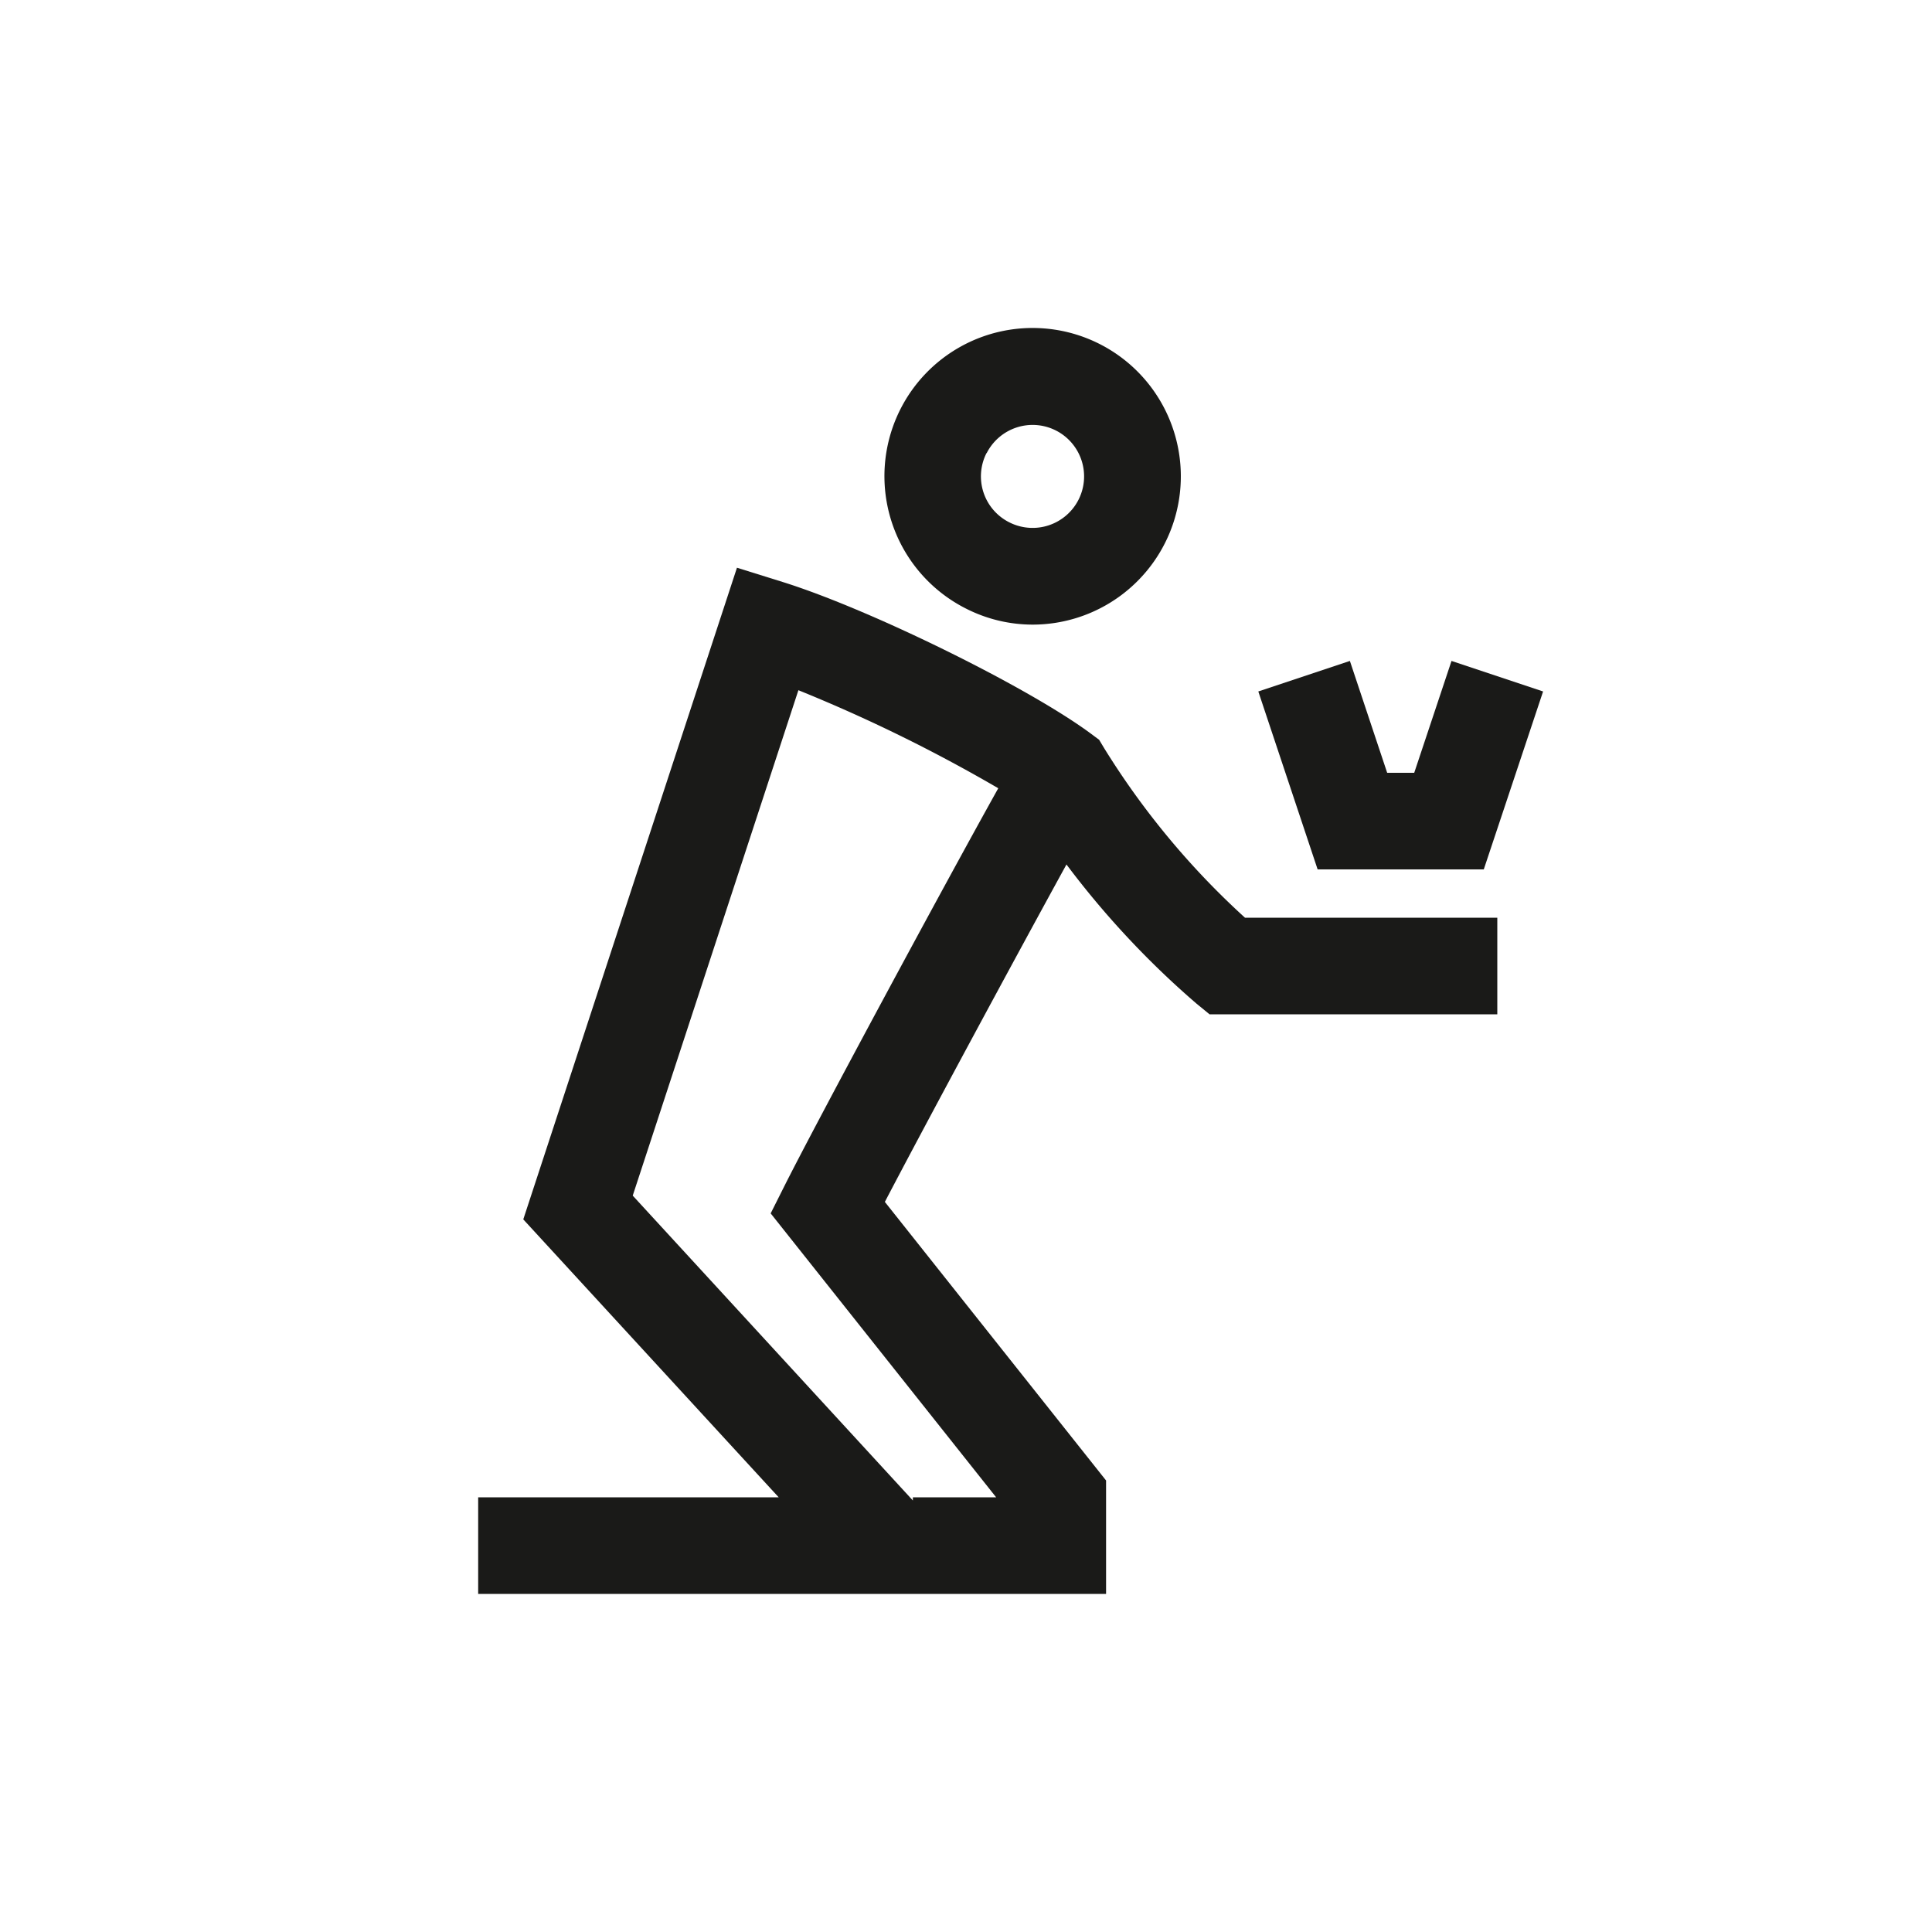
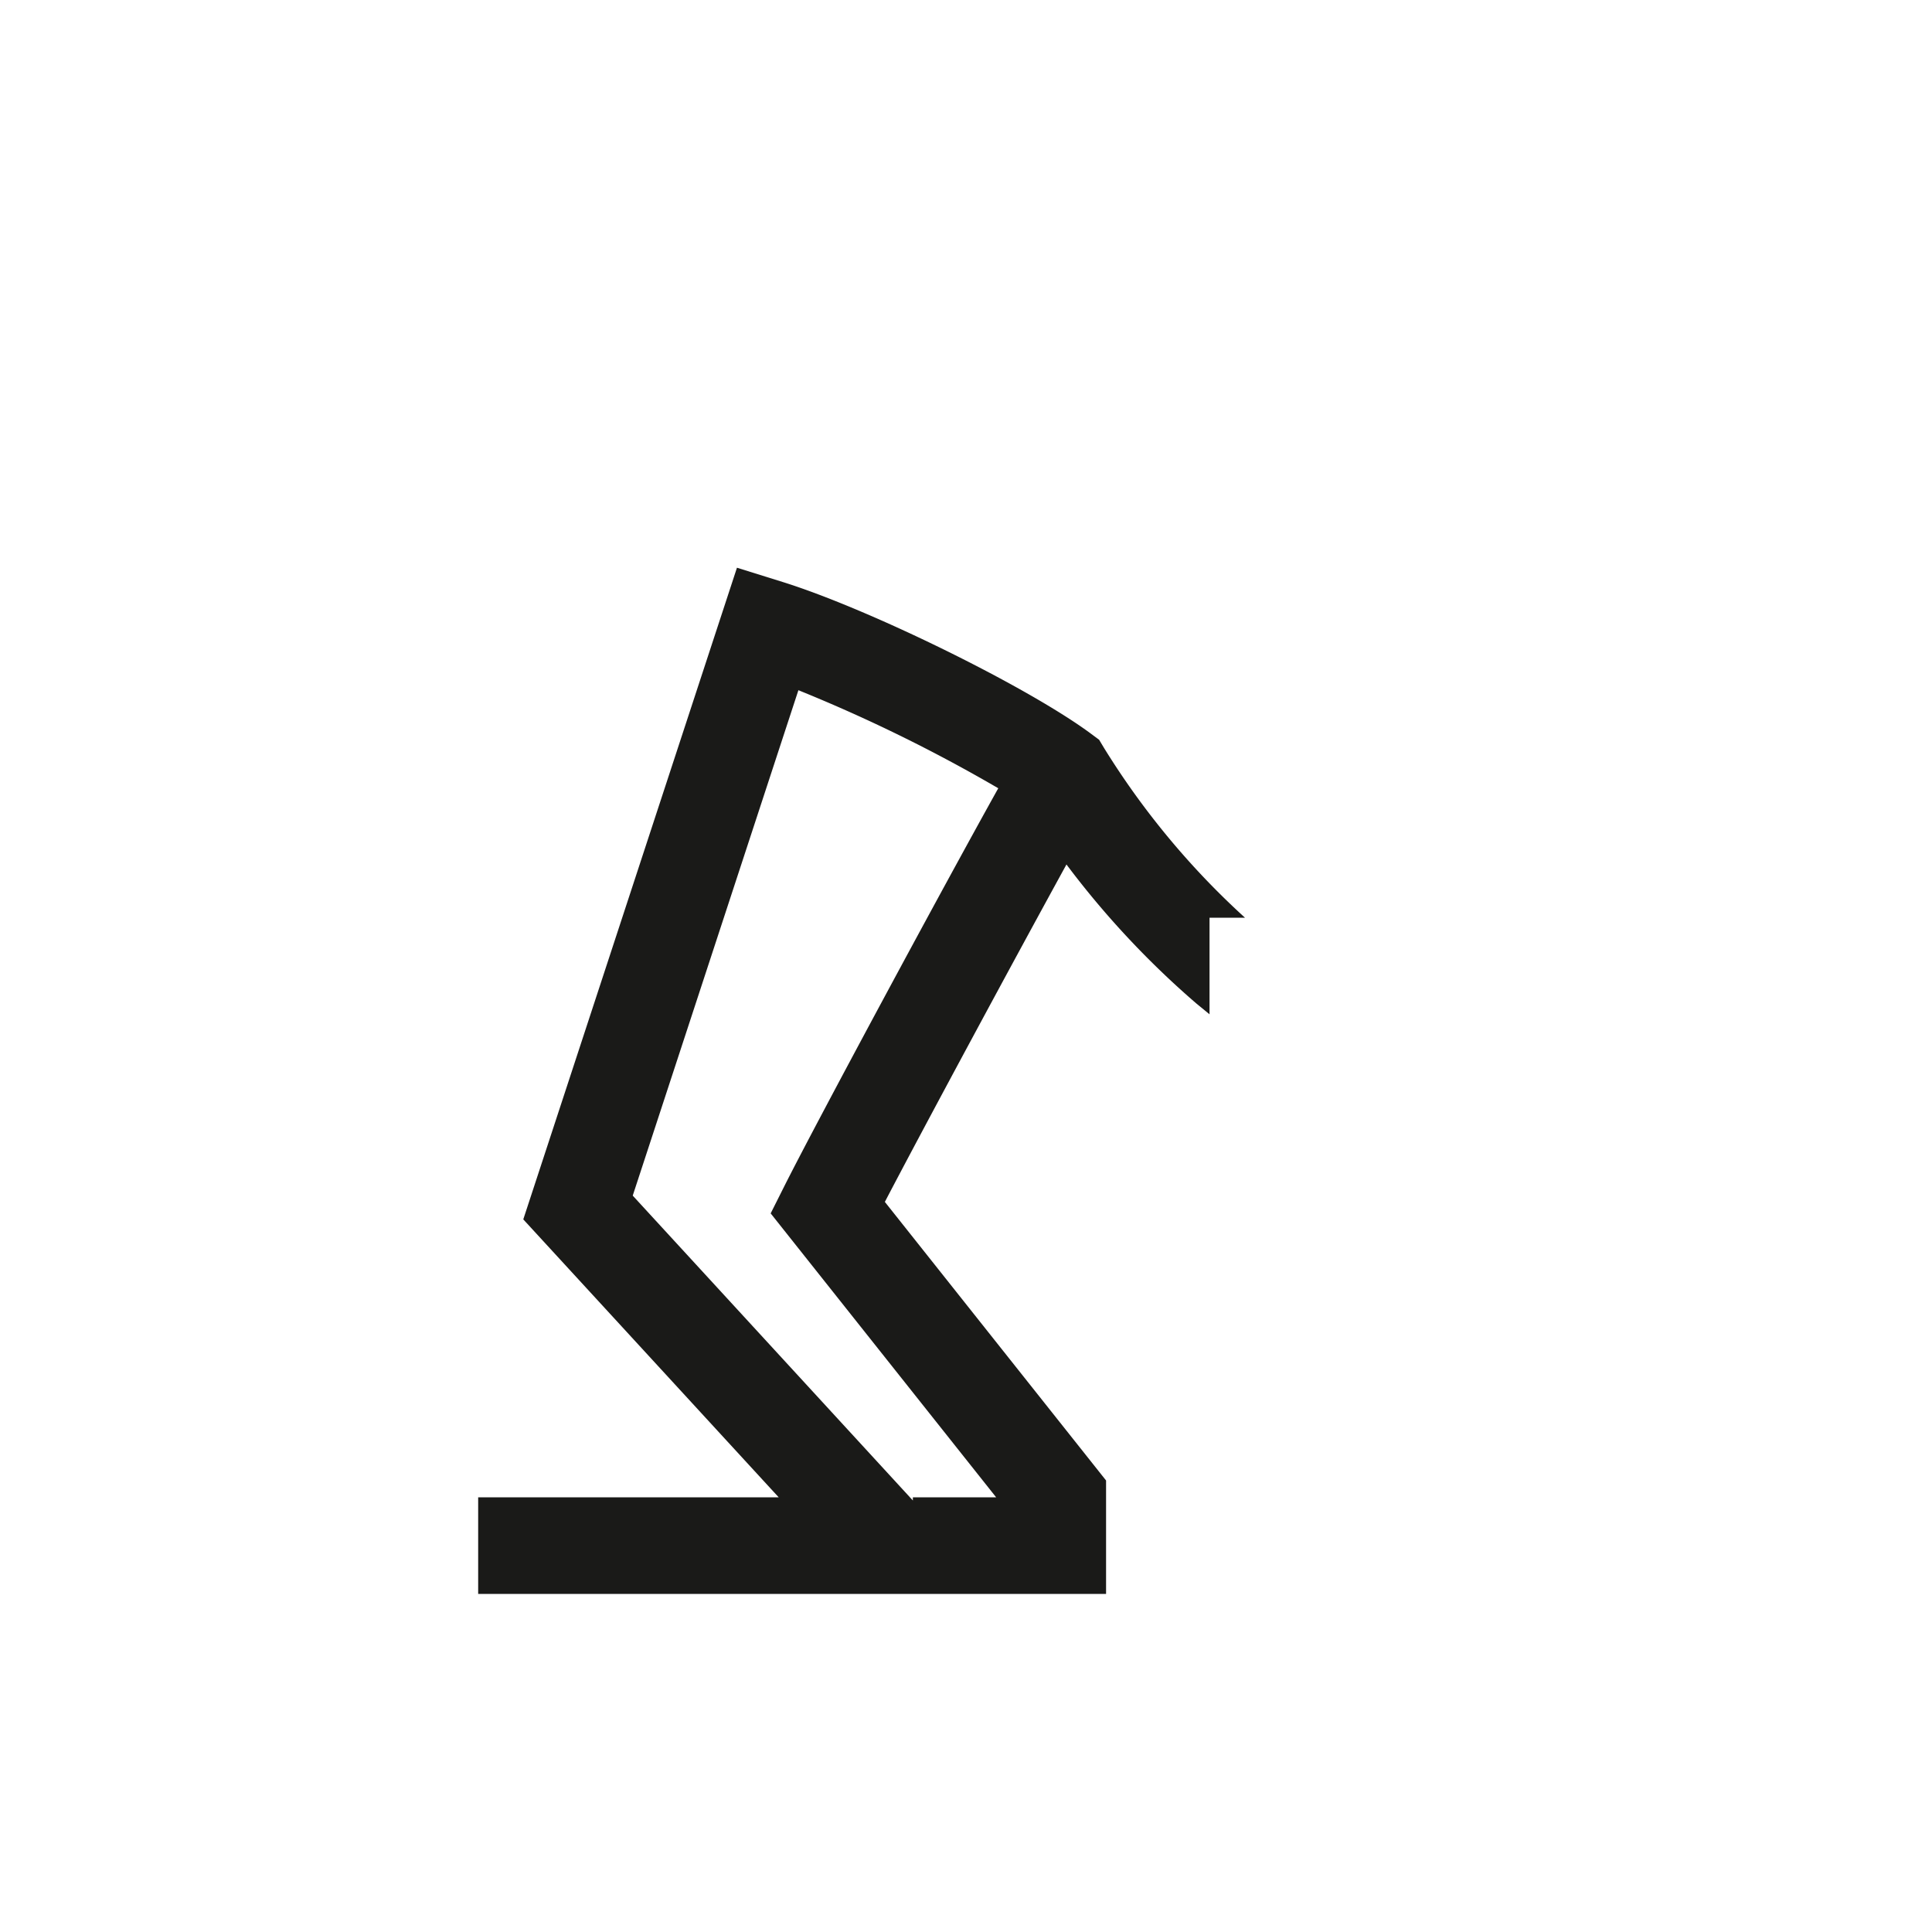
<svg xmlns="http://www.w3.org/2000/svg" id="Ebene_1" data-name="Ebene 1" viewBox="0 0 200 200">
  <defs>
    <style>.cls-1{fill:#1a1a18;}</style>
  </defs>
-   <polygon class="cls-1" points="153.6 90 159.74 71.58 150.26 68.42 146.4 80 143.6 80 139.74 68.42 130.26 71.58 136.4 90 153.6 90" />
-   <path class="cls-1" d="M100,63a15.21,15.21,0,0,0,6.89,1.66,15.35,15.35,0,0,0,14.58-20.15A15.34,15.34,0,0,0,93.2,42.38h0A15.35,15.35,0,0,0,100,63Zm2.14-16.09h0a5.33,5.33,0,1,1,2.36,7.17A5.32,5.32,0,0,1,102.13,46.89Z" />
-   <path class="cls-1" d="M114.29,77.43l-.51-.85L113,76c-6.48-4.83-22.93-12.93-32-15.76l-4.71-1.47L54.17,126.23,80.61,155H49.5v10h65V153.26L91.6,124.42c4.18-8,13.35-25,18.8-34.93a91.35,91.35,0,0,0,13.42,14.37l1.39,1.14H155V95H128.88A82,82,0,0,1,114.29,77.43ZM103.12,155H94.5v.33l-29-31.56L82.65,71.45A161.05,161.05,0,0,1,103.34,81.6C97.54,92,84.49,116.23,81.21,122.76l-1.43,2.85Z" />
+   <path class="cls-1" d="M114.29,77.43l-.51-.85L113,76c-6.48-4.83-22.93-12.93-32-15.76l-4.71-1.47L54.17,126.23,80.61,155H49.5v10h65V153.26L91.6,124.42c4.18-8,13.35-25,18.8-34.93a91.35,91.35,0,0,0,13.42,14.37l1.39,1.14V95H128.88A82,82,0,0,1,114.29,77.43ZM103.12,155H94.5v.33l-29-31.56L82.65,71.45A161.05,161.05,0,0,1,103.34,81.6C97.54,92,84.49,116.23,81.21,122.76l-1.43,2.85Z" />
</svg>